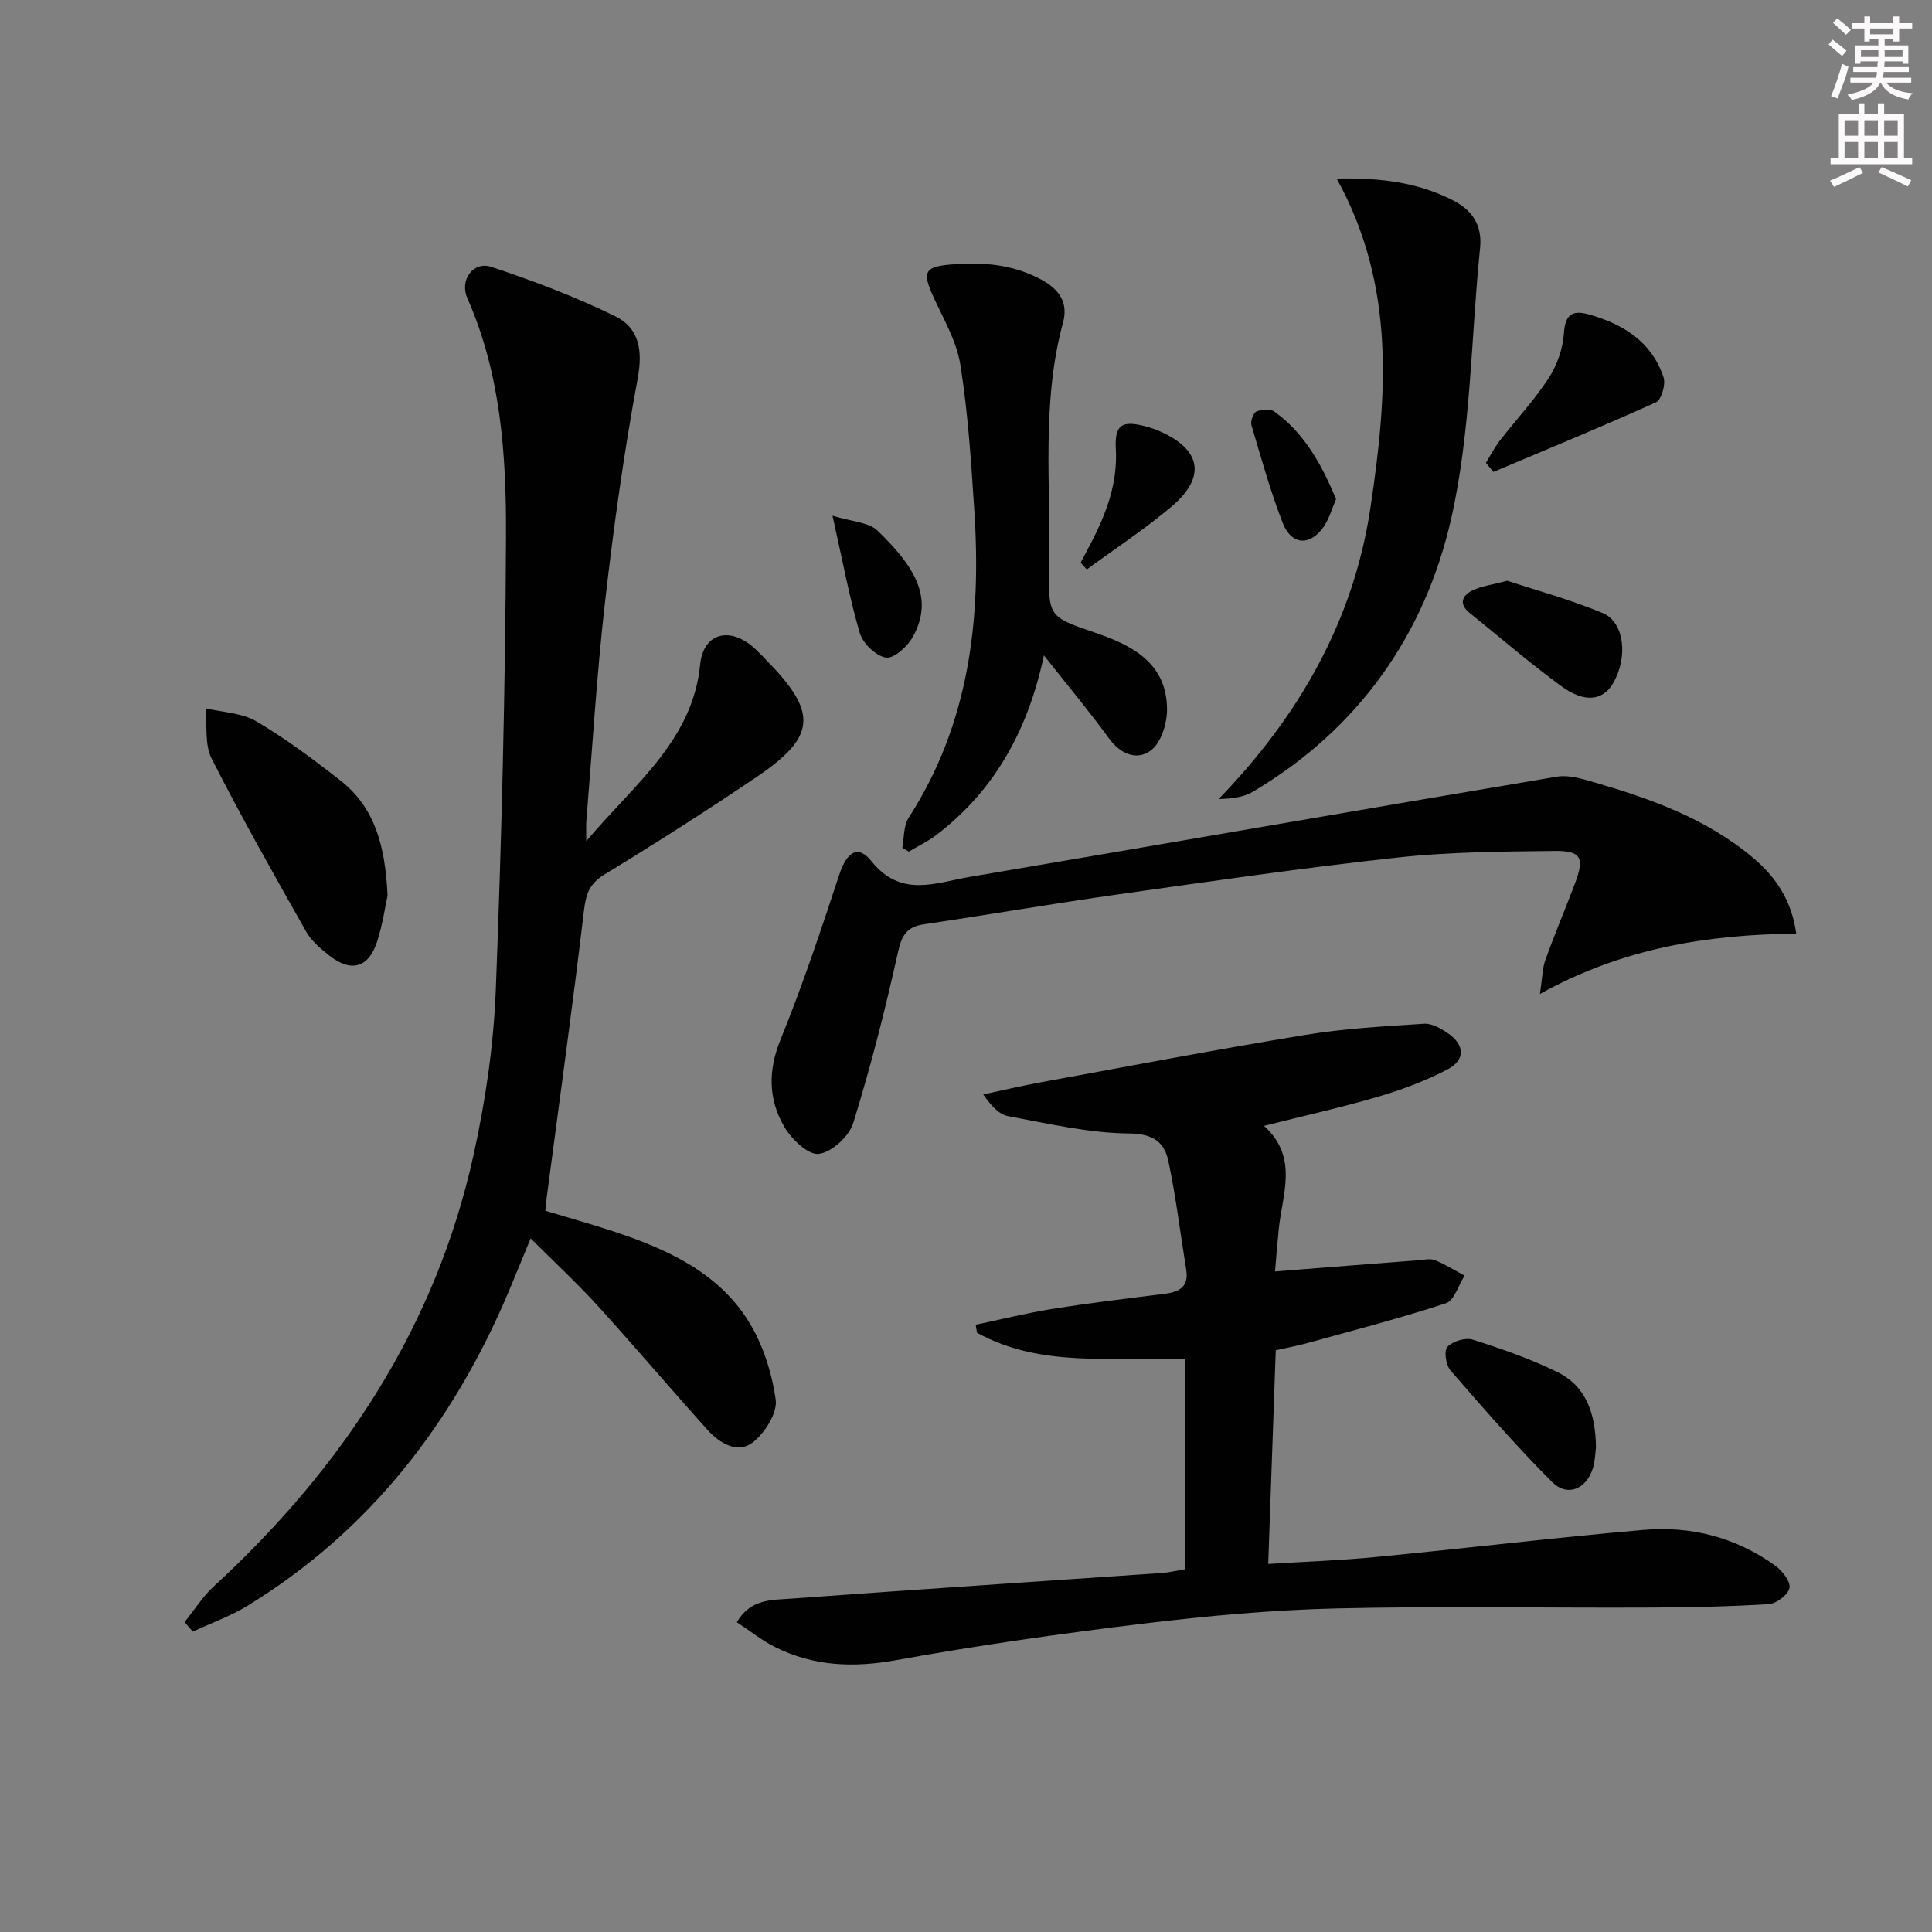
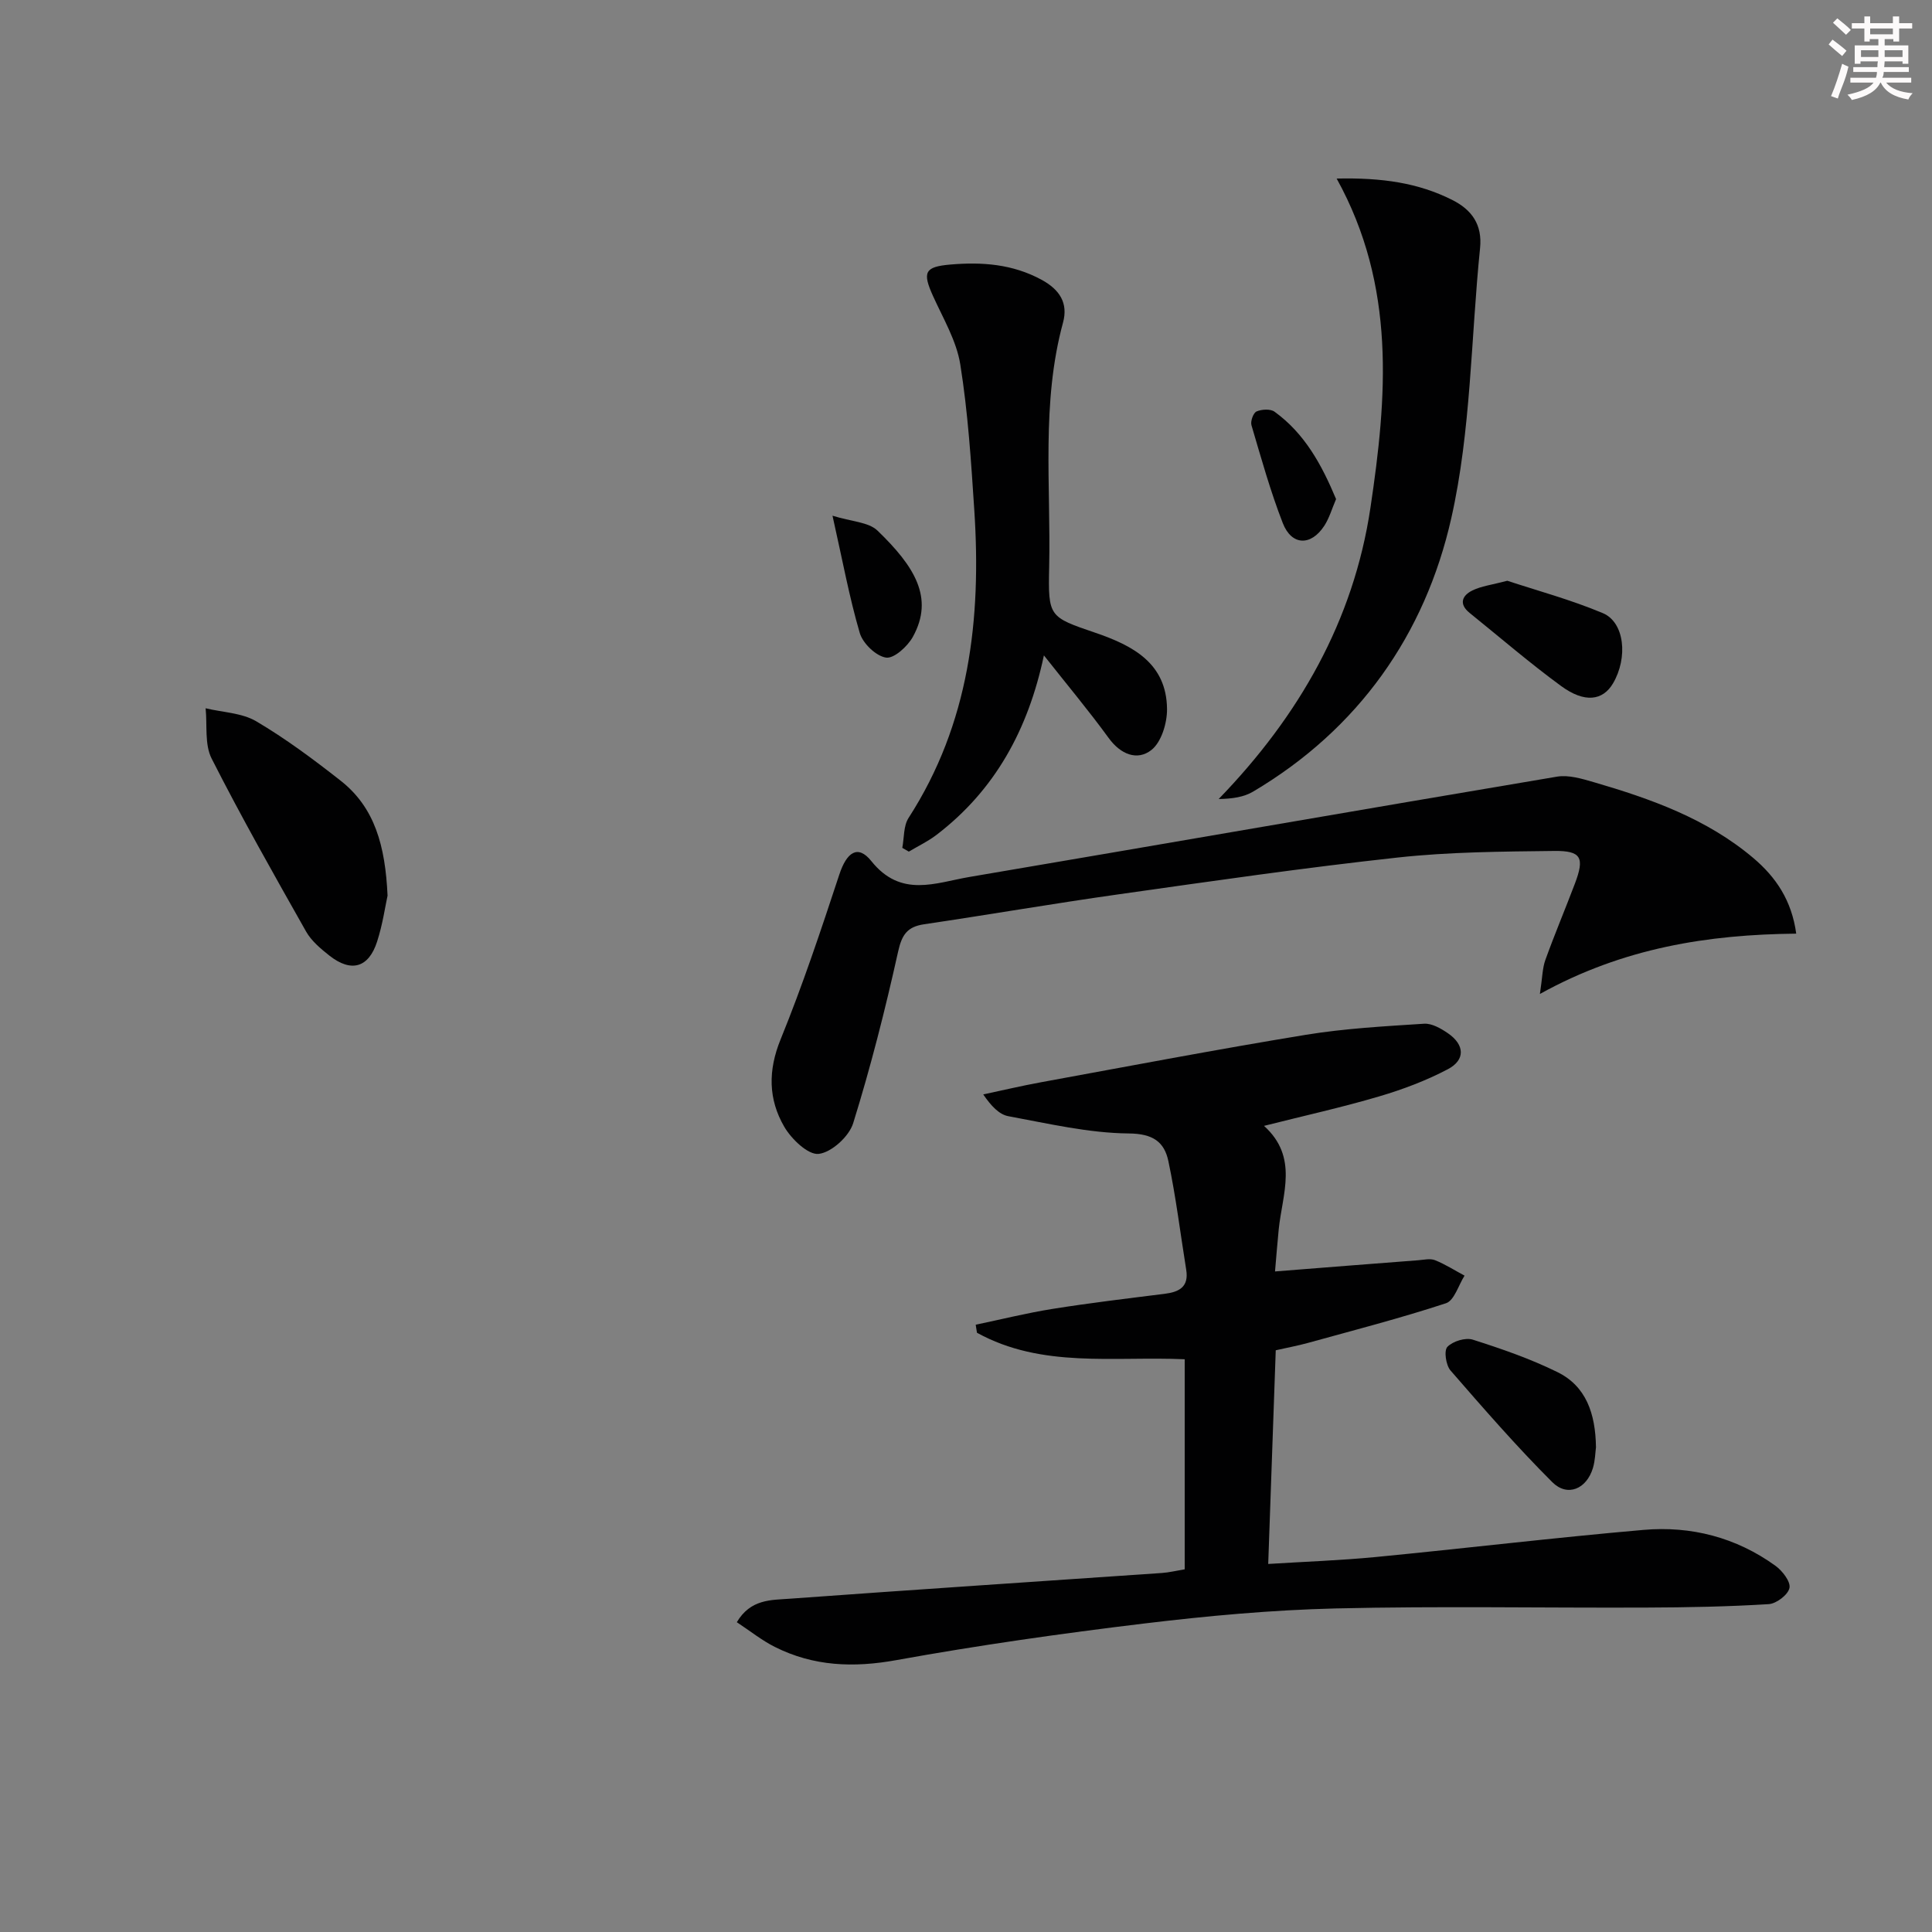
<svg xmlns="http://www.w3.org/2000/svg" enable-background="new 0 0 400 400" viewBox="0 0 400 400">
  <rect x="0" y="0" width="400" height="400" fill="#808080" stroke="none" />
  <g fill="#010102">
-     <path d="m121.38 174.15c10.09-11.97 22.03-20.83 23.59-36.65.55-5.59 4.93-7.64 9.66-4.52 1.51.99 2.76 2.39 4.04 3.7 10.67 10.86 10.38 15.8-2 24.17-10.33 6.98-20.84 13.7-31.49 20.18-3.14 1.91-3.87 4.06-4.28 7.51-2.34 19.76-5.09 39.48-7.69 59.21-.11.82-.17 1.65-.31 2.92 4.66 1.41 9.41 2.73 14.08 4.27 10.89 3.59 21.36 8.29 27.77 18.25 3.11 4.84 5.03 10.86 5.85 16.58.4 2.78-2.29 7.01-4.83 8.93-3.08 2.32-6.8.1-9.25-2.62-7.68-8.53-15.1-17.29-22.82-25.78-4.23-4.65-8.87-8.94-13.84-13.9-1.64 3.97-3.09 7.57-4.6 11.15-11.46 27.06-28.69 49.37-53.99 64.89-3.55 2.18-7.56 3.6-11.36 5.37-.56-.66-1.13-1.32-1.69-1.98 2-2.48 3.73-5.26 6.05-7.39 26.7-24.61 45.99-53.75 53.83-89.57 2.44-11.13 4.11-22.59 4.55-33.97 1.21-31.25 1.98-62.53 2.11-93.81.07-16.74-1.02-33.56-7.99-49.32-1.68-3.79 1.2-7.76 4.97-6.51 8.74 2.91 17.44 6.19 25.7 10.25 4.81 2.36 5.68 6.97 4.6 12.78-2.84 15.32-5 30.79-6.77 46.27-1.73 15.18-2.64 30.45-3.89 45.67-.05.76 0 1.52 0 3.92z" />
    <path d="m245.28 324.91c0-14.79 0-29.05 0-43.49-14.69-.66-29.56 1.93-43.01-5.49-.09-.55-.17-1.1-.26-1.66 5.31-1.11 10.58-2.43 15.93-3.28 7.7-1.23 15.45-2.15 23.19-3.12 3.04-.38 5.04-1.45 4.46-5-1.21-7.49-2.12-15.05-3.69-22.47-.84-3.98-3.18-5.69-8.2-5.73-8.32-.08-16.66-2.05-24.92-3.57-1.91-.35-3.56-2.1-5.21-4.51 3.96-.84 7.91-1.78 11.9-2.51 18.25-3.34 36.49-6.82 54.8-9.82 8.1-1.33 16.37-1.78 24.58-2.31 1.61-.1 3.5.99 4.95 1.99 3.45 2.38 3.62 5.5-.04 7.43-4.5 2.37-9.37 4.2-14.26 5.64-7.62 2.25-15.4 3.97-23.8 6.09 7.21 6.51 3.77 14.14 3.04 21.48-.29 2.93-.52 5.87-.76 8.66 10.24-.81 19.95-1.58 29.66-2.32 1.16-.09 2.47-.41 3.47-.01 2.12.85 4.08 2.11 6.11 3.2-1.26 1.97-2.12 5.14-3.84 5.71-9.4 3.09-19.01 5.57-28.56 8.21-2.06.57-4.17.96-6.69 1.53-.51 14.54-1.02 28.95-1.56 44.24 7.54-.47 14.9-.73 22.21-1.43 18.5-1.79 36.96-4.01 55.48-5.62 9.86-.86 19.19 1.55 27.33 7.43 1.43 1.04 3.17 3.28 2.9 4.59-.28 1.4-2.71 3.26-4.3 3.35-8.42.52-16.87.68-25.31.71-21.45.09-42.91-.33-64.35.18-13.26.32-26.55 1.54-39.73 3.13-17.13 2.07-34.24 4.5-51.21 7.57-8.89 1.61-17.14 1.29-25.14-2.72-2.74-1.37-5.18-3.34-7.9-5.13 2.85-4.82 7.13-4.58 10.91-4.86 25.69-1.87 51.39-3.56 77.09-5.33 1.47-.1 2.92-.46 4.73-.76z" />
    <path d="m371.89 193.3c-18.22.19-35.77 2.9-53.07 12.49.52-3.4.51-5.34 1.13-7.04 1.91-5.31 4.11-10.51 6.11-15.79 2.04-5.39 1.36-6.84-4.28-6.78-10.8.13-21.66.19-32.37 1.36-19.29 2.1-38.52 4.89-57.74 7.61-13.47 1.9-26.89 4.22-40.35 6.21-3.5.52-4.6 2.17-5.38 5.68-2.65 11.94-5.67 23.84-9.3 35.51-.85 2.74-4.47 6.04-7.13 6.35-2.19.26-5.66-3.07-7.14-5.62-3.3-5.68-3.39-11.64-.75-18.1 4.55-11.17 8.37-22.65 12.15-34.11 1.52-4.61 3.82-6.3 6.63-2.79 6.15 7.69 13.32 4.47 20.34 3.28 40.54-6.88 81.05-13.94 121.6-20.76 2.41-.41 5.15.42 7.6 1.13 11.85 3.45 23.41 7.56 33.05 15.7 4.69 3.96 7.96 8.78 8.9 15.67z" />
    <path d="m216.13 135.69c-3.26 15.4-10.15 27.93-22.26 37.18-1.76 1.34-3.8 2.31-5.71 3.45-.45-.26-.9-.52-1.35-.78.4-2.09.23-4.54 1.3-6.2 12.61-19.53 15.08-41.2 13.61-63.68-.66-10.09-1.31-20.23-2.9-30.19-.78-4.9-3.54-9.52-5.64-14.16-2.25-4.97-1.74-6.08 3.59-6.54 6.56-.56 12.86-.11 18.87 3.15 3.77 2.05 5.54 4.84 4.45 8.86-4.54 16.68-2.5 33.71-2.87 50.61-.23 10.34-.04 10.34 9.57 13.62 7.75 2.65 14.74 6.3 14.83 15.79.03 2.9-1.17 6.87-3.25 8.49-2.92 2.28-6.37.91-8.85-2.52-4.09-5.62-8.56-10.96-13.39-17.08z" />
    <path d="m276.74 36.97c9.48-.21 16.92.91 23.9 4.41 4.1 2.05 6.29 5.14 5.79 10.01-1.9 18.66-1.86 37.75-5.96 55.91-5.43 24.07-19.2 43.66-41.02 56.59-1.89 1.12-4.22 1.49-7.14 1.54 16.59-17.12 27.92-36.87 31.42-60.27 3.42-22.87 5.37-45.85-6.99-68.19z" />
    <path d="m80.24 185.43c-.47 2.12-1 5.91-2.16 9.5-1.75 5.45-5.37 6.47-9.88 2.92-1.81-1.43-3.73-3.04-4.83-4.99-6.69-11.84-13.4-23.68-19.55-35.8-1.49-2.93-.89-6.92-1.25-10.42 3.52.85 7.49.94 10.47 2.69 6.12 3.61 11.88 7.9 17.48 12.3 7.08 5.56 9.25 13.49 9.72 23.8z" />
-     <path d="m307.64 95.83c.95-1.54 1.77-3.17 2.87-4.59 3.36-4.33 7.14-8.37 10.12-12.94 1.74-2.68 2.95-6.11 3.16-9.28.27-4.12 1.88-4.86 5.35-3.87 7.06 2.02 12.86 5.69 15.28 12.97.48 1.46-.44 4.66-1.56 5.17-11.12 5.03-22.42 9.67-33.67 14.42-.52-.63-1.03-1.26-1.55-1.88z" />
    <path d="m330.43 299.65c-.14 1.01-.16 2.71-.63 4.28-1.31 4.35-5.27 6.07-8.42 2.93-7.37-7.36-14.23-15.25-21.07-23.12-.95-1.1-1.39-4.1-.65-4.88 1.11-1.17 3.74-1.98 5.26-1.5 5.94 1.89 11.9 3.95 17.49 6.7 5.96 2.91 7.92 8.56 8.02 15.59z" />
    <path d="m312.07 120.24c6.11 2.02 13.13 3.91 19.77 6.7 4.53 1.9 5.24 9.22 2.12 14.54-2.12 3.6-5.89 4.11-10.74.56-6.52-4.77-12.66-10.07-18.96-15.15-2.29-1.85-1.53-3.61.58-4.64 1.84-.91 4.03-1.16 7.23-2.01z" />
-     <path d="m223.73 116.5c.73-1.38 1.47-2.75 2.18-4.13 3.15-6.1 5.51-12.35 5.11-19.45-.28-4.94 1.22-5.91 5.99-4.69.96.25 1.91.55 2.83.94 8.86 3.78 10.01 9.56 2.68 15.74-5.55 4.68-11.66 8.69-17.51 12.99-.42-.46-.85-.93-1.28-1.4z" />
    <path d="m172.36 106.77c3.93 1.23 7.47 1.3 9.33 3.1 7.64 7.38 11.76 13.9 7.32 21.96-1.09 1.99-3.91 4.56-5.56 4.32-2.08-.31-4.8-2.93-5.44-5.08-2.17-7.41-3.57-15.04-5.65-24.3z" />
    <path d="m276.62 103.33c-.86 2-1.4 3.93-2.44 5.53-2.76 4.23-6.76 4.13-8.59-.55-2.57-6.6-4.48-13.47-6.49-20.28-.24-.82.39-2.55 1.05-2.84 1.07-.46 2.88-.57 3.73.05 6.25 4.52 9.76 10.97 12.74 18.09z" />
  </g>
  <path d="m378.6 9.2.8-1c.9.7 1.9 1.4 2.9 2.3l-.9 1.1c-1.1-.9-2-1.7-2.8-2.4zm.5 10.7c.9-2.1 1.6-4.3 2.3-6.7.4.2.8.4 1.3.6-.7 3.1-1.5 4.3-2.2 6.6zm.4-15.2.9-.9c1 .8 2 1.6 2.8 2.4l-1 1c-1-.9-1.9-1.8-2.7-2.5zm12.5-1.3h1.2v1.4h2.7v1.1h-2.7v2.7h-1.2v-.5h-1.8v1.3h4.9v3.8h-1.2v-.5h-3.7c0 .4-.1.9-.1 1.2h5.1v1h-5.2c0 .5-.1.9-.3 1.2h6v1h-5.2c1.1 1.3 2.9 2 5.5 2.2-.4.4-.7.8-.9 1.3-2.9-.5-4.8-1.6-5.7-3.5h-.1c-.8 1.7-2.7 2.9-5.9 3.6-.2-.4-.6-.8-.9-1.1 2.8-.6 4.6-1.4 5.4-2.5h-4.8v-1h5.3c.1-.3.2-.7.2-1.2h-4.9v-1h5c0-.4 0-.8.1-1.2h-3.6v.5h-1.2v-3.8h4.9v-1.3h-1.8v.5h-1.1v-2.7h-2.6v-1.1h2.6v-1.4h1.2v1.4h4.7v-1.4zm-6.7 8.4h3.6c0-.4 0-.9 0-1.4h-3.6zm1.9-4.7h4.7v-1.2h-4.7zm6.7 3.3h-3.7v1.4h3.7z" fill="#fcfafa" />
-   <path d="m384.7 21.4h1.3v2.2h2.8v-2.2h1.3v2.2h4.1v9.1h1.7v1.3h-16.9v-1.3h1.7v-9.1h4.1v-2.2zm.3 13.2.7 1.2c-1.8.9-3.8 1.9-6 2.9-.2-.4-.5-.8-.8-1.3 2.4-1 4.4-2 6.1-2.8zm-3.1-6.5h2.8v-3.2h-2.8zm0 4.6h2.8v-3.3h-2.8v3.2zm4.1-4.6h2.8v-3.2h-2.8zm0 4.6h2.8v-3.3h-2.8zm3.6 1.9c2.1.9 4.1 1.8 6.1 2.7l-.7 1.3c-2.2-1.1-4.2-2-6.1-2.9zm3.3-9.7h-2.8v3.2h2.8zm-2.8 7.8h2.8v-3.3h-2.8z" fill="#fcfafa" />
</svg>